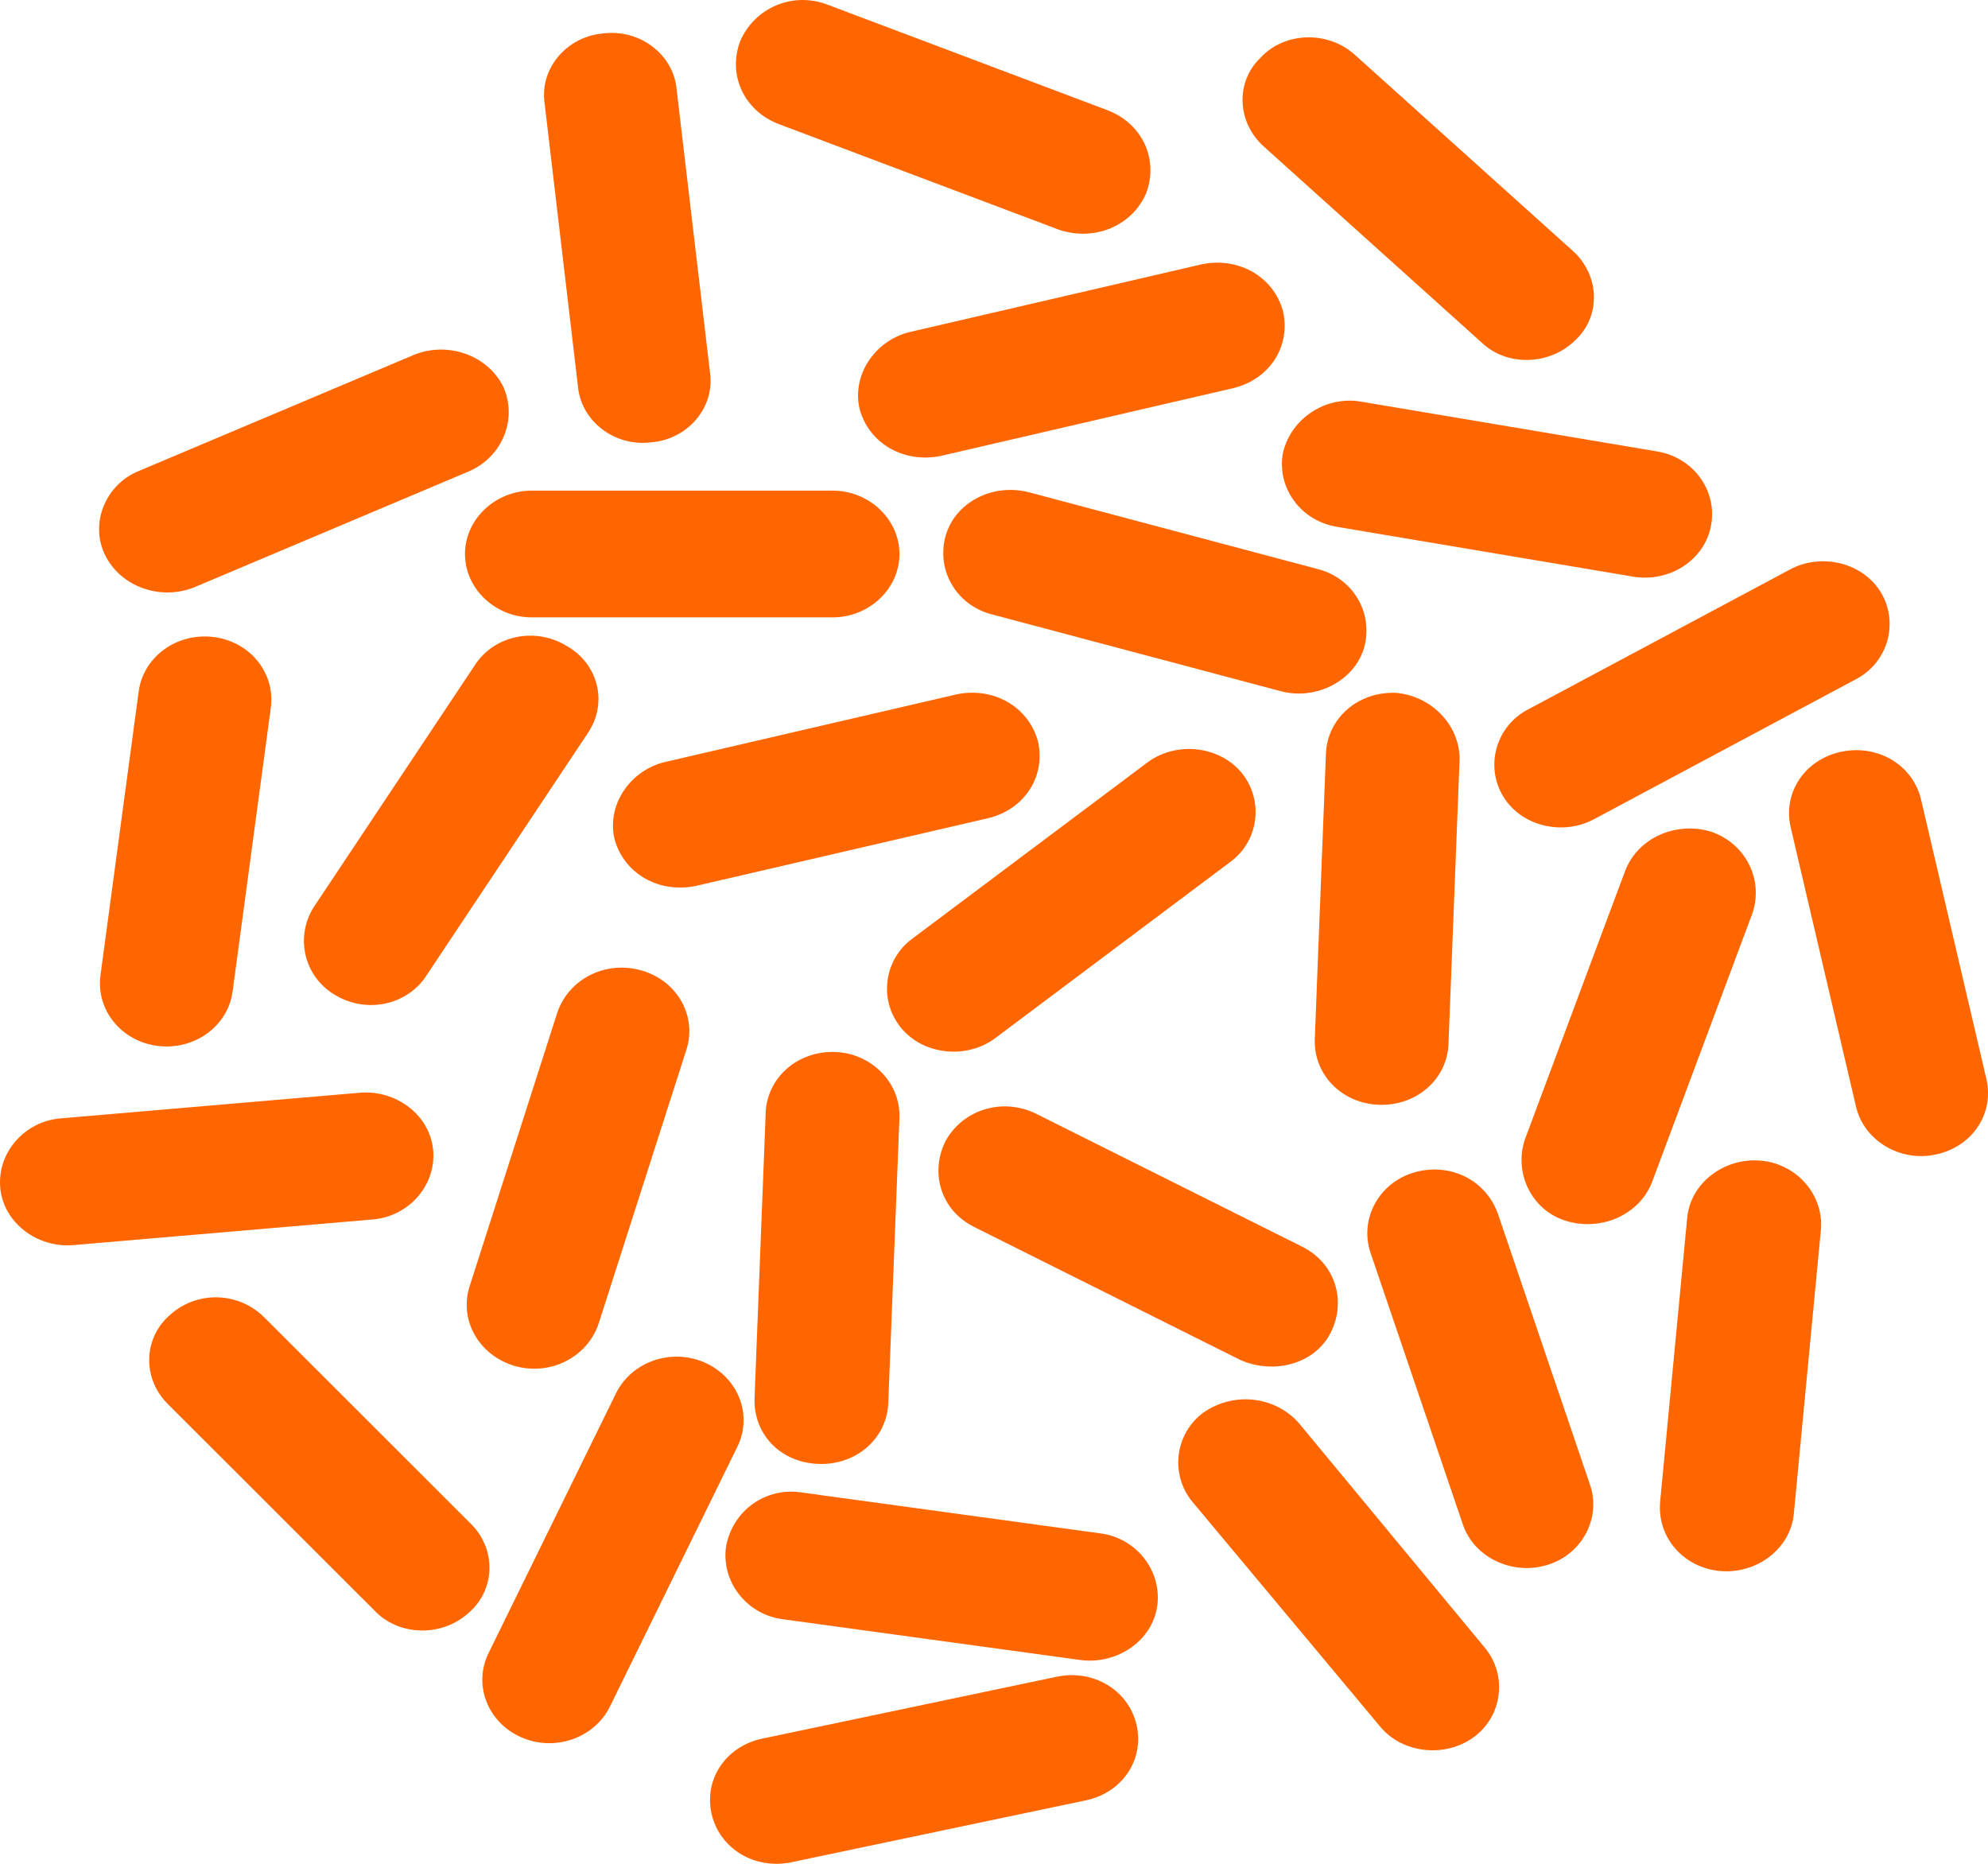
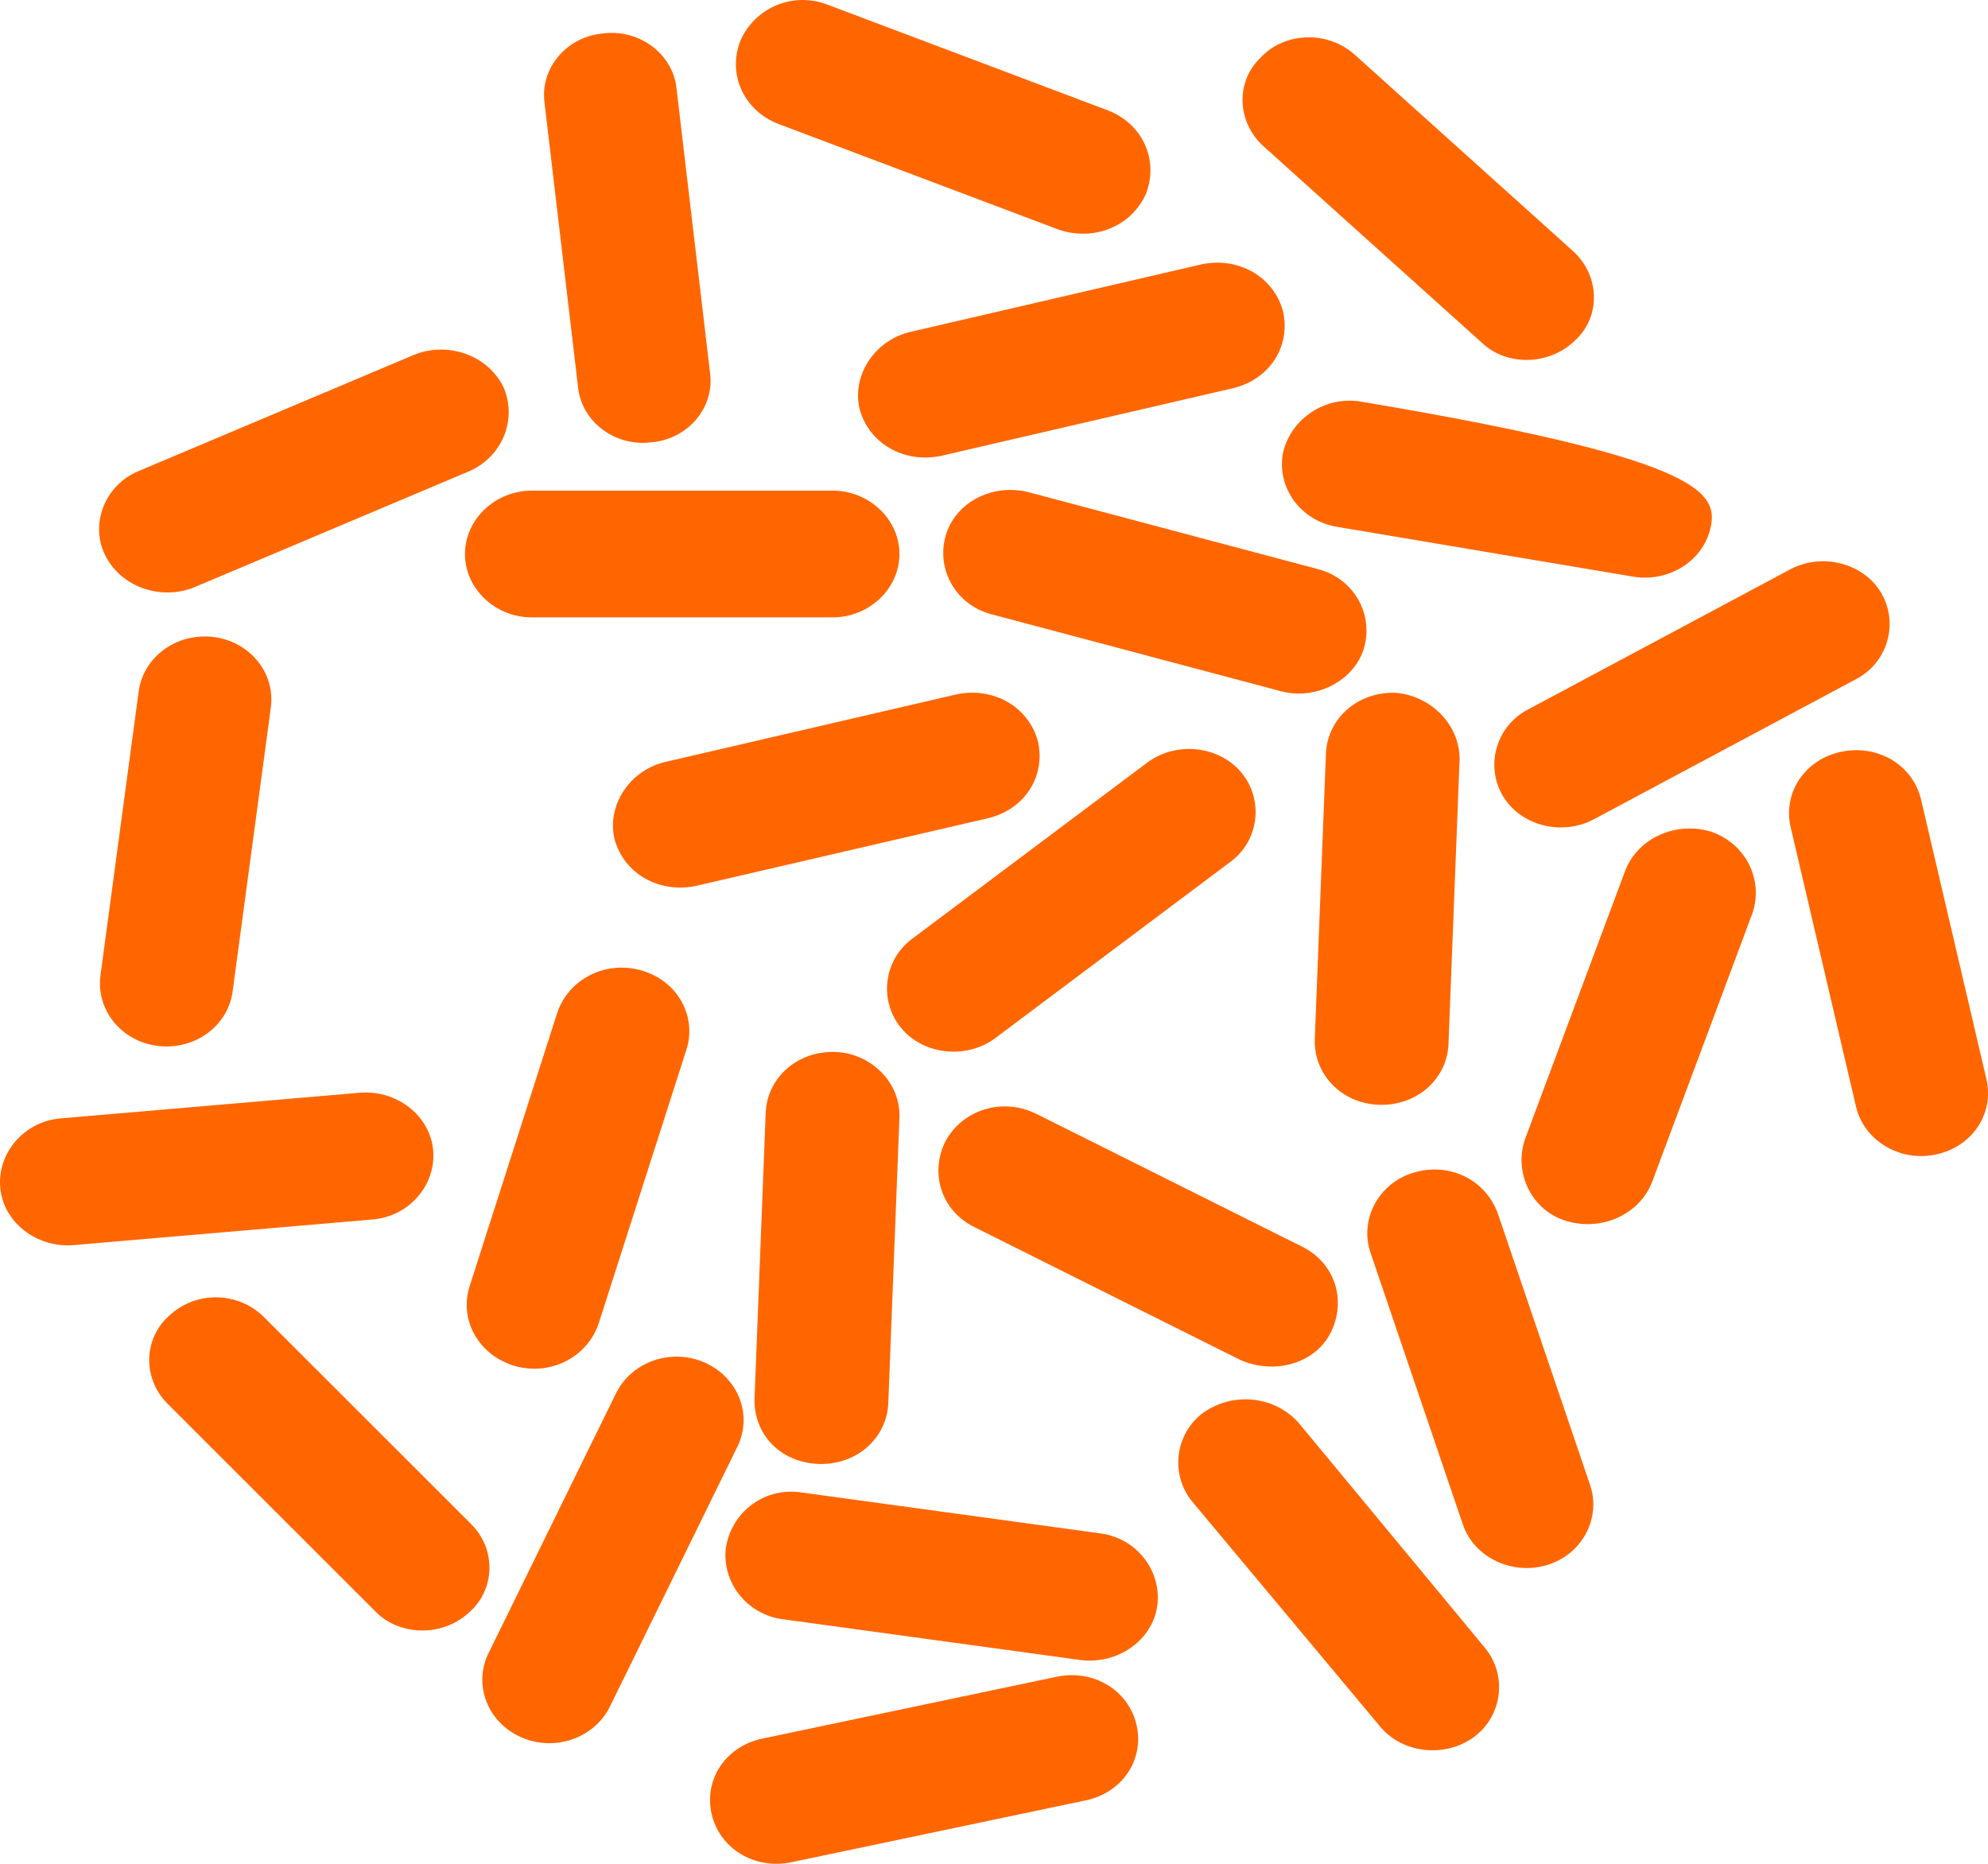
<svg xmlns="http://www.w3.org/2000/svg" width="48" height="45" viewBox="0 0 48 45" fill="none">
  <g id="Icon">
    <path id="Vector" d="M20.103 14.906H12.84C11.957 14.906 11.227 14.214 11.227 13.376C11.227 12.538 11.957 11.846 12.84 11.846H20.103C20.987 11.846 21.717 12.538 21.717 13.376C21.717 14.214 20.987 14.906 20.103 14.906Z" fill="#FF6600" />
-     <path id="Vector_2" d="M7.576 21.901L11.457 16.072C11.918 15.344 12.917 15.125 13.686 15.598C14.454 16.036 14.685 16.983 14.185 17.712L10.304 23.541C9.843 24.27 8.844 24.488 8.076 24.014C7.346 23.577 7.115 22.63 7.576 21.901Z" fill="#FF6600" />
    <path id="Vector_3" d="M2.427 23.541L3.349 16.691C3.464 15.854 4.271 15.271 5.155 15.38C6.039 15.489 6.654 16.254 6.538 17.092L5.616 23.942C5.501 24.779 4.694 25.362 3.81 25.253C2.927 25.144 2.312 24.379 2.427 23.541Z" fill="#FF6600" />
    <path id="Vector_4" d="M8.998 29.443L1.774 30.062C0.89 30.135 0.083 29.516 0.006 28.678C-0.071 27.84 0.583 27.075 1.466 27.002L8.69 26.383C9.574 26.31 10.381 26.929 10.458 27.767C10.535 28.605 9.882 29.37 8.998 29.443Z" fill="#FF6600" />
    <path id="Vector_5" d="M6.385 31.811L11.38 36.802C11.995 37.422 11.956 38.405 11.303 38.952C10.65 39.535 9.612 39.498 9.036 38.879L4.041 33.888C3.426 33.268 3.464 32.285 4.117 31.738C4.771 31.155 5.77 31.192 6.385 31.811Z" fill="#FF6600" />
    <path id="Vector_6" d="M16.567 25.363L14.454 31.957C14.185 32.758 13.301 33.232 12.418 32.977C11.572 32.722 11.073 31.884 11.342 31.046L13.455 24.452C13.724 23.65 14.608 23.177 15.492 23.432C16.375 23.687 16.837 24.561 16.567 25.363Z" fill="#FF6600" />
    <path id="Vector_7" d="M17.797 34.944L14.723 41.211C14.339 41.976 13.378 42.303 12.571 41.939C11.764 41.575 11.418 40.664 11.803 39.899L14.877 33.633C15.261 32.867 16.221 32.54 17.028 32.904C17.835 33.268 18.181 34.179 17.797 34.944Z" fill="#FF6600" />
    <path id="Vector_8" d="M19.373 36.037L26.558 37.021C27.442 37.13 28.057 37.932 27.942 38.77C27.827 39.608 26.981 40.191 26.097 40.081L18.912 39.097C18.028 38.988 17.413 38.187 17.529 37.349C17.682 36.474 18.489 35.892 19.373 36.037Z" fill="#FF6600" />
    <path id="Vector_9" d="M18.412 41.976L25.521 40.482C26.404 40.3 27.25 40.81 27.442 41.648C27.634 42.486 27.096 43.287 26.212 43.469L19.104 44.963C18.22 45.145 17.375 44.635 17.182 43.797C16.99 42.959 17.528 42.158 18.412 41.976Z" fill="#FF6600" />
    <path id="Vector_10" d="M25.021 26.893L31.438 30.099C32.245 30.499 32.514 31.41 32.13 32.175C31.745 32.94 30.746 33.195 29.939 32.831L23.522 29.625C22.715 29.224 22.447 28.314 22.831 27.548C23.253 26.783 24.214 26.492 25.021 26.893Z" fill="#FF6600" />
    <path id="Vector_11" d="M36.164 29.297L38.393 35.855C38.662 36.656 38.201 37.531 37.355 37.786C36.51 38.041 35.588 37.604 35.319 36.802L33.09 30.244C32.821 29.443 33.282 28.568 34.128 28.313C34.973 28.058 35.857 28.459 36.164 29.297Z" fill="#FF6600" />
    <path id="Vector_12" d="M31.362 34.361L35.857 39.79C36.395 40.446 36.28 41.429 35.588 41.939C34.897 42.449 33.859 42.34 33.321 41.684L28.787 36.256C28.249 35.6 28.364 34.616 29.056 34.106C29.786 33.596 30.785 33.705 31.362 34.361Z" fill="#FF6600" />
-     <path id="Vector_13" d="M32.86 9.697L40.007 10.899C40.891 11.045 41.467 11.846 41.313 12.684C41.16 13.522 40.314 14.069 39.431 13.923L32.283 12.72C31.4 12.575 30.823 11.773 30.977 10.935C31.169 10.097 32.014 9.551 32.86 9.697Z" fill="#FF6600" />
+     <path id="Vector_13" d="M32.86 9.697C40.891 11.045 41.467 11.846 41.313 12.684C41.16 13.522 40.314 14.069 39.431 13.923L32.283 12.72C31.4 12.575 30.823 11.773 30.977 10.935C31.169 10.097 32.014 9.551 32.86 9.697Z" fill="#FF6600" />
    <path id="Vector_14" d="M32.706 1.317L37.97 6.053C38.624 6.636 38.662 7.62 38.047 8.203C37.432 8.822 36.395 8.858 35.78 8.276L30.516 3.539C29.863 2.956 29.824 1.973 30.439 1.39C31.015 0.77 32.053 0.734 32.706 1.317Z" fill="#FF6600" />
    <path id="Vector_15" d="M36.895 17.129L43.235 13.741C44.003 13.34 45.002 13.595 45.425 14.323C45.848 15.052 45.579 15.999 44.81 16.4L38.47 19.788C37.701 20.189 36.702 19.934 36.28 19.205C35.857 18.477 36.126 17.529 36.895 17.129Z" fill="#FF6600" />
    <path id="Vector_16" d="M36.818 27.512L39.239 21.027C39.546 20.226 40.468 19.825 41.314 20.08C42.159 20.371 42.582 21.246 42.313 22.047L39.892 28.532C39.584 29.334 38.662 29.734 37.817 29.479C36.972 29.224 36.549 28.314 36.818 27.512Z" fill="#FF6600" />
-     <path id="Vector_17" d="M40.084 36.256L40.737 29.406C40.814 28.568 41.621 27.949 42.505 28.022C43.389 28.095 44.042 28.86 43.965 29.698L43.312 36.547C43.235 37.385 42.428 38.004 41.544 37.932C40.661 37.859 40.007 37.13 40.084 36.256Z" fill="#FF6600" />
    <path id="Vector_18" d="M44.811 26.71L43.235 19.971C43.043 19.133 43.581 18.331 44.465 18.149C45.349 17.967 46.194 18.477 46.386 19.315L47.962 26.055C48.154 26.893 47.616 27.694 46.732 27.876C45.886 28.058 45.003 27.549 44.811 26.71Z" fill="#FF6600" />
    <path id="Vector_19" d="M16.337 2.155L17.144 9.004C17.259 9.842 16.606 10.607 15.723 10.68C14.839 10.79 14.032 10.17 13.955 9.332L13.148 2.483C13.033 1.645 13.686 0.88 14.57 0.807C15.454 0.698 16.26 1.317 16.337 2.155Z" fill="#FF6600" />
    <path id="Vector_20" d="M3.35 11.372L9.997 8.567C10.804 8.239 11.765 8.567 12.149 9.332C12.495 10.097 12.149 11.008 11.342 11.372L4.694 14.178C3.887 14.505 2.927 14.178 2.543 13.413C2.158 12.648 2.543 11.7 3.35 11.372Z" fill="#FF6600" />
    <path id="Vector_21" d="M22.024 22.666L27.711 18.404C28.402 17.894 29.44 18.003 29.978 18.659C30.516 19.315 30.401 20.298 29.709 20.808L24.022 25.071C23.33 25.581 22.293 25.472 21.755 24.816C21.217 24.16 21.332 23.177 22.024 22.666Z" fill="#FF6600" />
    <path id="Vector_22" d="M30.938 16.692L23.945 14.833C23.1 14.615 22.6 13.777 22.831 12.939C23.061 12.137 23.945 11.664 24.829 11.882L31.822 13.741C32.668 13.959 33.167 14.797 32.937 15.635C32.706 16.436 31.784 16.91 30.938 16.692Z" fill="#FF6600" />
    <path id="Vector_23" d="M35.242 18.331L34.973 25.217C34.935 26.055 34.205 26.71 33.283 26.674C32.399 26.638 31.707 25.945 31.746 25.071L32.015 18.185C32.053 17.347 32.783 16.692 33.705 16.728C34.551 16.801 35.242 17.493 35.242 18.331Z" fill="#FF6600" />
    <path id="Vector_24" d="M21.716 27.002L21.447 33.888C21.409 34.726 20.679 35.381 19.756 35.345C18.834 35.309 18.181 34.616 18.219 33.742L18.488 26.856C18.527 26.018 19.257 25.363 20.179 25.399C21.024 25.435 21.755 26.128 21.716 27.002Z" fill="#FF6600" />
    <path id="Vector_25" d="M19.987 0.115L26.75 2.665C27.595 2.993 27.98 3.867 27.672 4.669C27.326 5.47 26.404 5.835 25.559 5.543L18.796 2.993C17.951 2.665 17.566 1.791 17.874 0.989C18.22 0.188 19.142 -0.213 19.987 0.115Z" fill="#FF6600" />
    <path id="Vector_26" d="M21.947 8.021L29.017 6.381C29.901 6.199 30.746 6.673 30.977 7.51C31.169 8.348 30.669 9.15 29.786 9.369L22.715 11.008C21.832 11.19 20.986 10.716 20.756 9.879C20.564 9.077 21.102 8.239 21.947 8.021Z" fill="#FF6600" />
    <path id="Vector_27" d="M16.03 18.404L23.1 16.764C23.984 16.582 24.829 17.056 25.06 17.894C25.252 18.732 24.753 19.533 23.869 19.752L16.798 21.391C15.915 21.573 15.069 21.1 14.839 20.262C14.647 19.46 15.185 18.622 16.03 18.404Z" fill="#FF6600" />
  </g>
</svg>